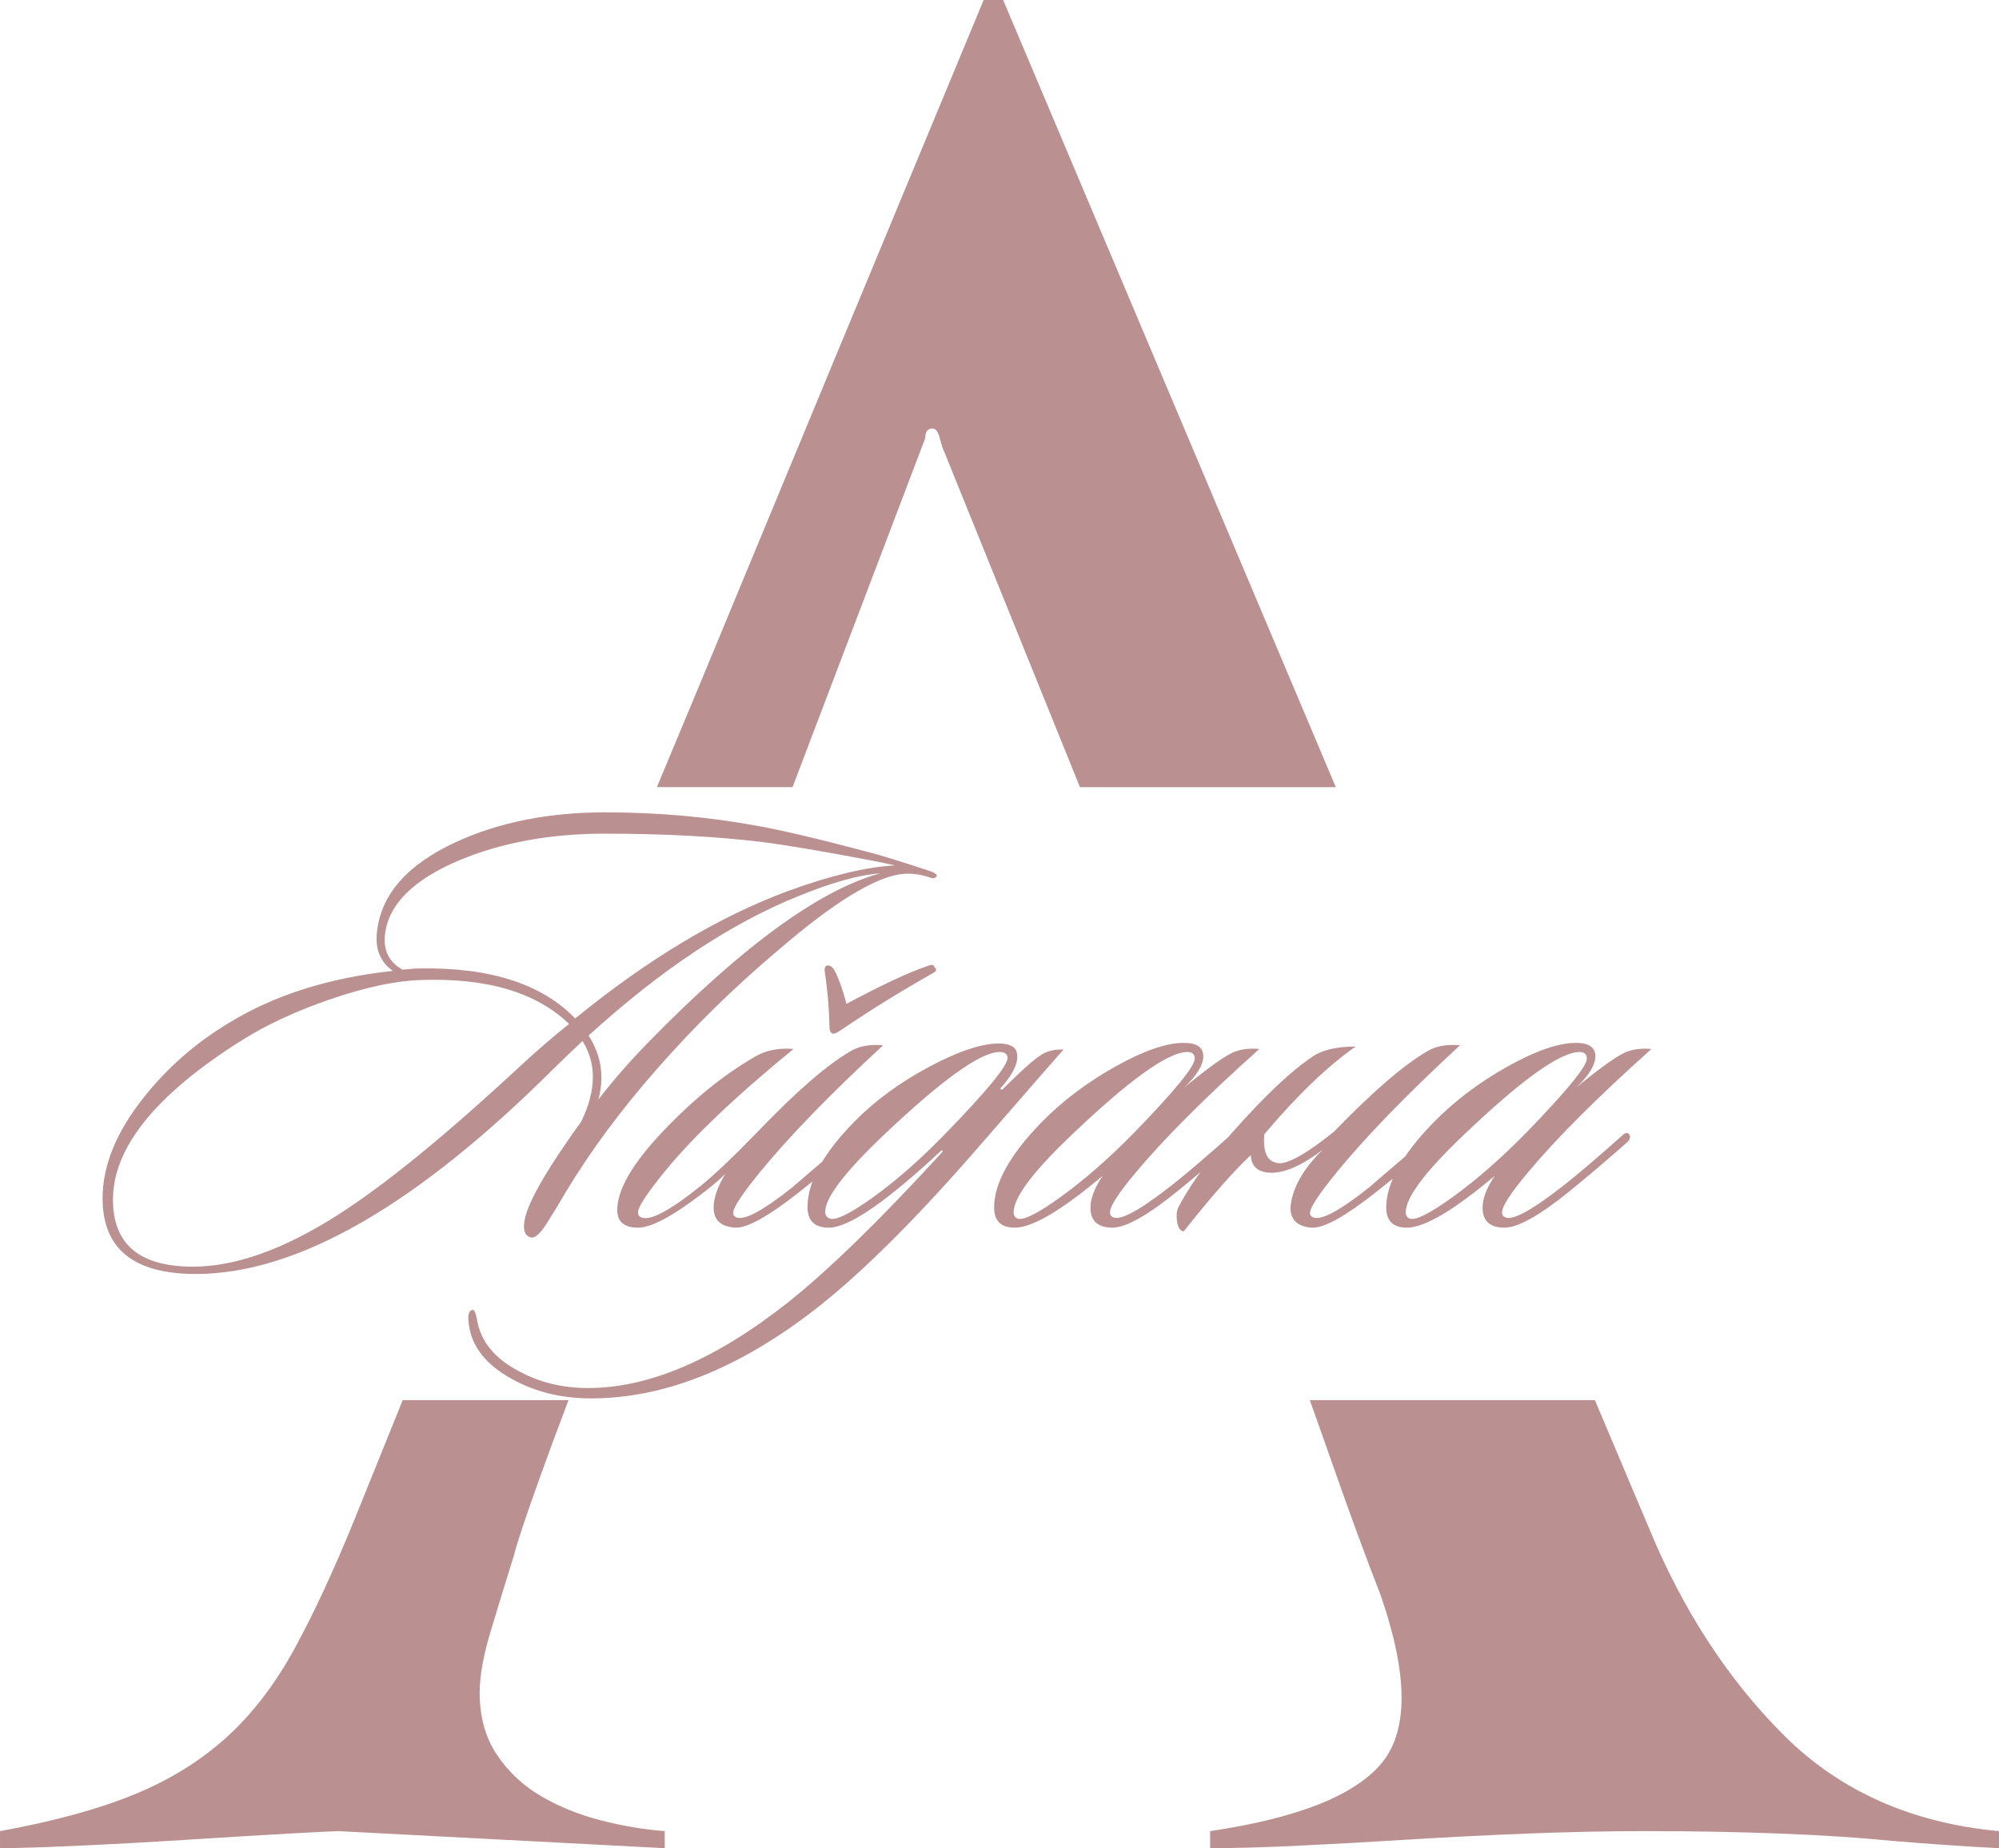
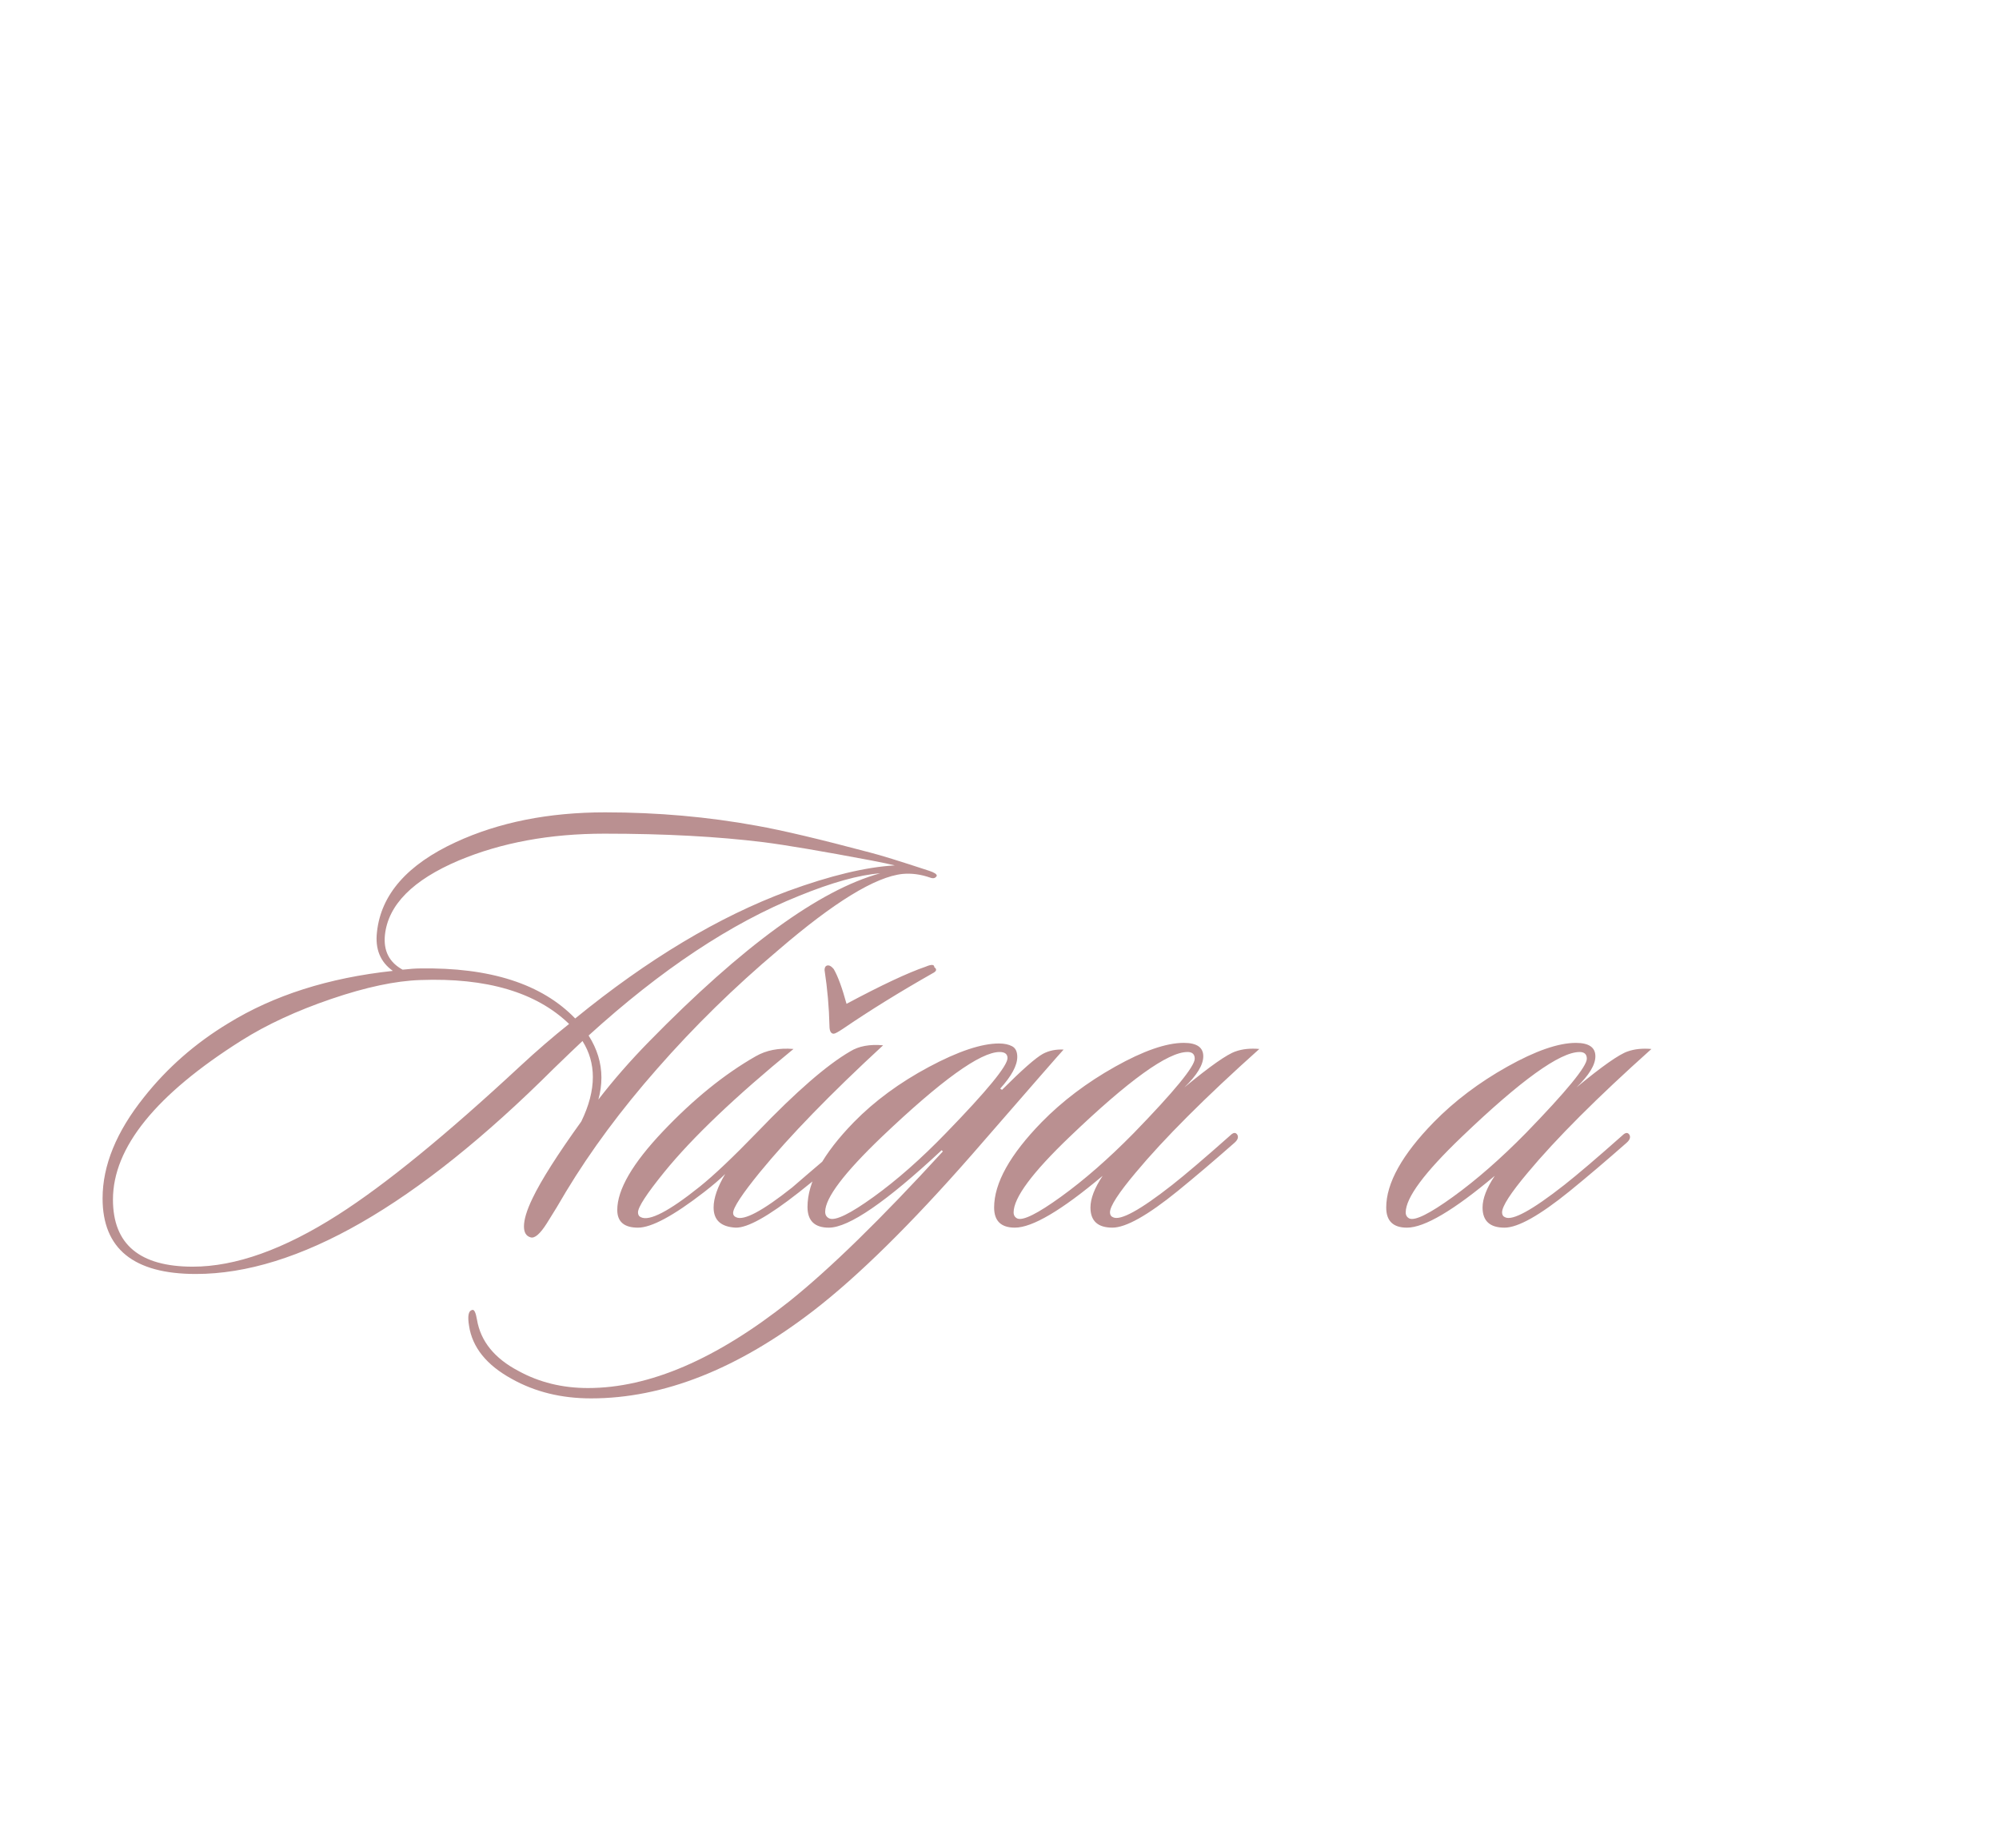
<svg xmlns="http://www.w3.org/2000/svg" xml:space="preserve" width="71.628mm" height="66.219mm" version="1.1" style="shape-rendering:geometricPrecision; text-rendering:geometricPrecision; image-rendering:optimizeQuality; fill-rule:evenodd; clip-rule:evenodd" viewBox="0 0 1249.98 1155.59">
  <defs>
    <style type="text/css"> .fil0 {fill:#BA9091} .fil1 {fill:#BA9091;fill-rule:nonzero} </style>
  </defs>
  <g id="Слой_x0020_1">
-     <path class="fil0" d="M1249.98 1155.59c-20.3,-1.02 -42.63,-2.54 -66.99,-4.57 -20.3,-2.03 -43.65,-3.55 -70.04,-4.57 -26.39,-1.02 -54.3,-1.52 -83.74,-1.52 -23.34,0 -47.96,0.51 -73.84,1.52 -25.88,1.01 -51,2.28 -75.36,3.81 -24.36,1.52 -47.2,2.79 -68.51,3.81 -21.31,1.01 -39.59,1.52 -54.81,1.52l0 -10.66c54.81,-8.12 90.59,-22.33 107.34,-42.63 16.75,-20.3 16.49,-55.32 -0.76,-105.05 -9.14,-23.34 -19.03,-50.24 -29.69,-80.69 -4.91,-14.02 -9.76,-27.73 -14.56,-41.11l178.27 0 33.46 79.17c21.31,51.77 49.48,95.16 84.5,130.17 35.02,35.02 79.93,55.07 134.74,60.14l0 10.66zm-894.49 -280.14c-6.2,16.28 -12.03,32.01 -17.49,47.19 -9.13,25.37 -14.72,42.12 -16.75,50.24 -5.08,16.24 -9.9,31.97 -14.47,47.2 -4.57,15.23 -6.85,27.91 -6.85,38.07 0,15.22 3.55,28.17 10.66,38.82 7.11,10.66 16.24,19.29 27.41,25.89 11.17,6.6 23.6,11.67 37.3,15.22 13.7,3.55 27.15,5.84 40.35,6.85l0 10.66 -204.02 -10.66c-2.03,0 -12.18,0.51 -30.45,1.52 -18.27,1.01 -39.33,2.28 -63.18,3.81 -23.85,1.52 -46.95,2.79 -69.27,3.81 -22.33,1.01 -38.57,1.52 -48.72,1.52l0 -10.66c33.5,-6.09 61.41,-13.7 83.74,-22.84 22.33,-9.13 41.62,-21.06 57.86,-35.78 16.24,-14.72 30.45,-33.24 42.63,-55.57 12.18,-22.33 24.87,-49.73 38.06,-82.22 5.96,-14.89 15.8,-39.25 29.52,-73.08l103.68 0zm55.25 -383.26c8.7,-20.91 17.44,-41.86 26.22,-62.85 53.79,-129.92 113.17,-273.04 178.13,-429.35l12.18 0 208.02 492.19 -159.99 0 -84.58 -209.01c-1.02,-2.03 -2.03,-5.08 -3.05,-9.14 -1.02,-4.06 -2.54,-6.09 -4.57,-6.09 -3.05,0 -4.57,2.03 -4.57,6.09l-82.95 218.14 -84.87 0z" />
-     <path class="fil1" d="M585.78 547.58c-0.76,1.53 -2.16,1.91 -4.2,1.14 -5.85,-2.03 -11.57,-2.8 -17.16,-2.29 -17.03,1.78 -42.96,17.67 -77.79,47.66 -27.45,23.13 -52.75,47.92 -75.88,74.35 -22.37,25.42 -41.31,50.97 -56.82,76.64 -3.81,6.61 -7.82,13.22 -12.01,19.83 -4.19,6.61 -7.56,9.53 -10.1,8.77 -2.8,-0.76 -4.19,-3.05 -4.19,-6.86 0,-4.32 1.78,-10.17 5.34,-17.54 5.34,-11.18 15.51,-27.2 30.5,-48.04 4.83,-9.91 7.24,-19.19 7.24,-27.83 0,-8.14 -2.16,-15.63 -6.48,-22.5 -4.07,3.81 -10.04,9.53 -17.92,17.16 -85.92,85.67 -160.53,128.5 -223.83,128.5 -38.89,0 -58.34,-15.76 -58.34,-47.28 0,-20.59 8.64,-41.69 25.93,-63.3 14.49,-18.3 32.03,-33.68 52.62,-46.14 28.47,-17.54 62.79,-28.47 102.95,-32.79 -7.88,-5.59 -11.18,-13.73 -9.91,-24.4 2.54,-23.39 18.94,-42.07 49.19,-56.05 26.94,-12.46 58.09,-18.68 93.42,-18.68 32.79,0 64.44,2.8 94.95,8.39 15.76,2.8 39.4,8.39 70.92,16.78 6.1,1.53 18.43,5.34 36.99,11.44 3.05,1.02 4.58,2.03 4.58,3.05zm-35.46 -1.53c-13.22,1.02 -30.12,5.72 -50.71,14.11 -42.45,17.03 -86.3,46.14 -131.55,87.32 5.34,8.39 8.01,17.16 8.01,26.31 0,4.58 -0.64,9.15 -1.91,13.73 9.4,-12.2 19.96,-24.28 31.65,-36.22 58.47,-59.74 106.64,-94.82 144.52,-105.24zm9.15 -4.96c-3.05,-0.76 -7.88,-1.78 -14.49,-3.05 -31.01,-5.85 -53.51,-9.66 -67.49,-11.44 -28.73,-3.56 -61.9,-5.34 -99.52,-5.34 -34.06,0 -64.44,5.59 -91.13,16.78 -28.72,12.2 -44.1,27.71 -46.14,46.52 -1.02,9.91 2.67,17.16 11.06,21.74 4.58,-0.51 8.13,-0.76 10.68,-0.76 43.98,-0.76 76.39,9.66 97.23,31.27 45.5,-37.12 89.86,-63.68 133.08,-79.69 26.44,-9.66 48.68,-15 66.73,-16.01zm-203.62 99.14c-20.59,-19.83 -51.6,-28.98 -93.04,-27.45 -15.51,0.51 -34.06,4.45 -55.67,11.82 -21.61,7.37 -40.29,16.01 -56.05,25.93 -53.64,33.81 -80.46,66.98 -80.46,99.52 0,27.96 16.65,41.95 49.95,41.95 26.69,0 56.94,-10.8 90.75,-32.41 29.49,-18.81 67.49,-49.82 114.01,-93.04 10.42,-9.66 20.59,-18.43 30.5,-26.31zm196.37 13.35c-32.79,30.25 -58.47,56.69 -77.02,79.31 -11.18,13.73 -16.78,22.24 -16.78,25.55 0,1.27 0.64,2.16 1.91,2.67 4.83,2.29 16.52,-3.94 35.08,-18.68 0.51,-0.51 12.84,-11.06 36.99,-31.65 2.29,-1.53 3.94,-1.78 4.96,-0.76 1.27,1.27 0.89,2.67 -1.14,4.19 -8.9,8.64 -21.1,19.07 -36.61,31.27 -19.07,15 -32.28,22.37 -39.66,22.12 -9.15,-0.51 -13.73,-4.7 -13.73,-12.58 0,-5.85 2.42,-12.84 7.25,-20.97 -3.31,3.31 -7.75,7.12 -13.35,11.44 -19.07,14.74 -32.79,22.12 -41.18,22.12 -8.64,0 -12.96,-3.69 -12.96,-11.06 0,-12.71 9.53,-29.11 28.6,-49.19 19.07,-20.08 38.38,-35.72 57.96,-46.9 6.61,-3.81 14.49,-5.34 23.64,-4.58 -36.35,29.74 -63.3,55.42 -80.84,77.02 -10.93,13.47 -16.4,21.86 -16.4,25.17 0,1.53 0.64,2.54 1.91,3.05 5.34,2.54 17.54,-3.81 36.61,-19.07 8.9,-7.12 20.97,-18.56 36.22,-34.32 24.15,-25.17 43.47,-41.94 57.96,-50.33 5.34,-3.31 12.2,-4.58 20.59,-3.81zm-36.61 -46.9c0,-2.03 0.76,-3.05 2.29,-3.05 1.02,0 2.16,0.76 3.43,2.29 2.54,4.32 5.21,11.57 8.01,21.74 21.86,-11.69 38.39,-19.45 49.57,-23.26 3.56,-1.53 5.34,-1.4 5.34,0.38 1.78,1.27 1.4,2.54 -1.14,3.81 -20.59,11.69 -39.28,23.26 -56.05,34.7 -3.05,2.03 -4.96,3.05 -5.72,3.05 -1.78,0 -2.67,-1.65 -2.67,-4.96 -0.25,-11.44 -1.27,-23.01 -3.05,-34.7zm149.47 49.57c-1.27,1.27 -20.46,23.26 -57.58,65.97 -37.88,43.21 -70.8,75.63 -98.76,97.23 -47.54,36.61 -93.93,54.91 -139.18,54.91 -18.56,0 -35.08,-4.07 -49.57,-12.2 -15.76,-8.64 -24.66,-19.7 -26.69,-33.17 -1.02,-6.1 -0.38,-9.41 1.91,-9.91 1.27,-0.51 2.29,1.53 3.05,6.1 2.29,13.47 10.93,24.15 25.93,32.03 12.96,7.12 27.45,10.68 43.47,10.68 38.39,0 80.33,-18.05 125.83,-54.15 25.42,-20.34 57.45,-51.6 96.09,-93.8l-0.76 -0.76c-34.57,32.28 -58.09,48.43 -70.54,48.43 -8.9,0 -13.35,-4.32 -13.35,-12.97 0,-15.51 9.66,-33.17 28.98,-53 12.96,-13.22 28.6,-24.72 46.9,-34.51 18.3,-9.79 32.92,-14.68 43.85,-14.68 3.3,0 6.04,0.57 8.2,1.72 2.16,1.14 3.24,3.37 3.24,6.67 0,5.34 -3.56,11.95 -10.68,19.83l1.14 0.76c12.46,-12.45 20.97,-19.96 25.55,-22.5 3.81,-2.03 8.13,-2.92 12.96,-2.67zm-40.04 1.53c-11.95,0 -36.48,17.67 -73.59,53 -23.64,22.62 -35.46,38.26 -35.46,46.9 0,2.03 0.89,3.43 2.67,4.2 3.81,1.53 13.03,-2.99 27.65,-13.54 14.62,-10.55 29.68,-23.83 45.18,-39.85 25.68,-26.44 38.51,-42.07 38.51,-46.9 0,-2.54 -1.65,-3.81 -4.96,-3.81zm162.44 -1.91c-33.81,30.25 -59.61,56.05 -77.4,77.4 -10.68,12.71 -16.01,20.97 -16.01,24.79 0,1.53 0.64,2.54 1.91,3.05 4.58,2.29 16.9,-4.45 36.99,-20.21 8.39,-6.61 20.46,-16.9 36.22,-30.88 2.03,-2.03 3.56,-2.16 4.58,-0.38 0.76,1.53 0.13,3.18 -1.91,4.96 -12.71,11.18 -24.53,21.23 -35.46,30.12 -18.81,15.25 -32.41,22.88 -40.8,22.88 -9.15,0 -13.73,-4.2 -13.73,-12.58 0,-5.59 2.54,-12.2 7.63,-19.83 -25.68,21.61 -43.98,32.41 -54.91,32.41 -8.64,0 -12.96,-4.2 -12.96,-12.58 0,-15.25 9.91,-33.05 29.74,-53.38 12.96,-13.22 28.28,-24.79 45.95,-34.7 17.67,-9.91 31.97,-14.87 42.9,-14.87 8.14,0 12.2,2.8 12.2,8.39 0,5.34 -3.94,11.82 -11.82,19.45 16.01,-13.22 26.69,-20.72 32.03,-22.5 4.32,-1.53 9.28,-2.03 14.87,-1.53zm-44.99 1.91c-12.2,0 -36.73,17.67 -73.59,53 -23.39,22.37 -35.08,38.13 -35.08,47.28 0,1.78 0.76,3.05 2.29,3.81 3.56,1.53 12.65,-2.99 27.26,-13.54 14.62,-10.55 29.81,-23.83 45.57,-39.85 25.42,-26.18 38.13,-41.69 38.13,-46.52 0,-2.8 -1.53,-4.2 -4.58,-4.2zm48.04 51.48c-0.76,10.42 1.53,16.27 6.86,17.54 5.34,2.54 17.54,-3.81 36.61,-19.07 24.4,-25.17 43.85,-41.94 58.34,-50.33 5.34,-3.31 12.2,-4.58 20.59,-3.81 -32.79,30.25 -58.47,56.69 -77.02,79.31 -11.19,13.73 -16.78,22.24 -16.78,25.55 0,1.27 0.64,2.16 1.91,2.67 4.83,2.29 16.52,-3.94 35.08,-18.68 0.51,-0.51 12.84,-11.06 36.99,-31.65 2.29,-1.53 3.94,-1.78 4.96,-0.76 1.27,1.27 0.89,2.67 -1.14,4.19 -8.9,8.64 -21.1,19.07 -36.61,31.27 -19.07,15 -32.28,22.37 -39.66,22.12 -9.15,-0.51 -13.73,-4.7 -13.73,-12.58 1.02,-11.95 7.75,-24.02 20.21,-36.22 -12.2,9.41 -22.75,14.24 -31.65,14.49 -8.64,0 -13.09,-3.69 -13.35,-11.06 -10.42,9.66 -24.4,25.55 -41.94,47.66 -2.03,0 -3.43,-2.03 -4.2,-6.1 -0.51,-3.81 -0.25,-6.74 0.76,-8.77 9.41,-18.05 25.8,-39.28 49.19,-63.68 13.47,-13.98 25.17,-24.28 35.08,-30.88 6.1,-4.07 15,-6.1 26.69,-6.1 -17.54,12.2 -36.61,30.5 -57.2,54.91zm242.13 -53.38c-33.81,30.25 -59.61,56.05 -77.4,77.4 -10.68,12.71 -16.01,20.97 -16.01,24.79 0,1.53 0.64,2.54 1.91,3.05 4.58,2.29 16.9,-4.45 36.99,-20.21 8.39,-6.61 20.46,-16.9 36.22,-30.88 2.03,-2.03 3.56,-2.16 4.58,-0.38 0.76,1.53 0.13,3.18 -1.91,4.96 -12.71,11.18 -24.53,21.23 -35.46,30.12 -18.81,15.25 -32.41,22.88 -40.8,22.88 -9.15,0 -13.73,-4.2 -13.73,-12.58 0,-5.59 2.54,-12.2 7.63,-19.83 -25.68,21.61 -43.98,32.41 -54.91,32.41 -8.64,0 -12.96,-4.2 -12.96,-12.58 0,-15.25 9.91,-33.05 29.74,-53.38 12.96,-13.22 28.28,-24.79 45.95,-34.7 17.67,-9.91 31.97,-14.87 42.9,-14.87 8.14,0 12.2,2.8 12.2,8.39 0,5.34 -3.94,11.82 -11.82,19.45 16.01,-13.22 26.69,-20.72 32.03,-22.5 4.32,-1.53 9.28,-2.03 14.87,-1.53zm-44.99 1.91c-12.2,0 -36.73,17.67 -73.59,53 -23.39,22.37 -35.08,38.13 -35.08,47.28 0,1.78 0.76,3.05 2.29,3.81 3.56,1.53 12.65,-2.99 27.26,-13.54 14.62,-10.55 29.81,-23.83 45.57,-39.85 25.42,-26.18 38.13,-41.69 38.13,-46.52 0,-2.8 -1.53,-4.2 -4.58,-4.2z" />
+     <path class="fil1" d="M585.78 547.58c-0.76,1.53 -2.16,1.91 -4.2,1.14 -5.85,-2.03 -11.57,-2.8 -17.16,-2.29 -17.03,1.78 -42.96,17.67 -77.79,47.66 -27.45,23.13 -52.75,47.92 -75.88,74.35 -22.37,25.42 -41.31,50.97 -56.82,76.64 -3.81,6.61 -7.82,13.22 -12.01,19.83 -4.19,6.61 -7.56,9.53 -10.1,8.77 -2.8,-0.76 -4.19,-3.05 -4.19,-6.86 0,-4.32 1.78,-10.17 5.34,-17.54 5.34,-11.18 15.51,-27.2 30.5,-48.04 4.83,-9.91 7.24,-19.19 7.24,-27.83 0,-8.14 -2.16,-15.63 -6.48,-22.5 -4.07,3.81 -10.04,9.53 -17.92,17.16 -85.92,85.67 -160.53,128.5 -223.83,128.5 -38.89,0 -58.34,-15.76 -58.34,-47.28 0,-20.59 8.64,-41.69 25.93,-63.3 14.49,-18.3 32.03,-33.68 52.62,-46.14 28.47,-17.54 62.79,-28.47 102.95,-32.79 -7.88,-5.59 -11.18,-13.73 -9.91,-24.4 2.54,-23.39 18.94,-42.07 49.19,-56.05 26.94,-12.46 58.09,-18.68 93.42,-18.68 32.79,0 64.44,2.8 94.95,8.39 15.76,2.8 39.4,8.39 70.92,16.78 6.1,1.53 18.43,5.34 36.99,11.44 3.05,1.02 4.58,2.03 4.58,3.05zm-35.46 -1.53c-13.22,1.02 -30.12,5.72 -50.71,14.11 -42.45,17.03 -86.3,46.14 -131.55,87.32 5.34,8.39 8.01,17.16 8.01,26.31 0,4.58 -0.64,9.15 -1.91,13.73 9.4,-12.2 19.96,-24.28 31.65,-36.22 58.47,-59.74 106.64,-94.82 144.52,-105.24zm9.15 -4.96c-3.05,-0.76 -7.88,-1.78 -14.49,-3.05 -31.01,-5.85 -53.51,-9.66 -67.49,-11.44 -28.73,-3.56 -61.9,-5.34 -99.52,-5.34 -34.06,0 -64.44,5.59 -91.13,16.78 -28.72,12.2 -44.1,27.71 -46.14,46.52 -1.02,9.91 2.67,17.16 11.06,21.74 4.58,-0.51 8.13,-0.76 10.68,-0.76 43.98,-0.76 76.39,9.66 97.23,31.27 45.5,-37.12 89.86,-63.68 133.08,-79.69 26.44,-9.66 48.68,-15 66.73,-16.01zm-203.62 99.14c-20.59,-19.83 -51.6,-28.98 -93.04,-27.45 -15.51,0.51 -34.06,4.45 -55.67,11.82 -21.61,7.37 -40.29,16.01 -56.05,25.93 -53.64,33.81 -80.46,66.98 -80.46,99.52 0,27.96 16.65,41.95 49.95,41.95 26.69,0 56.94,-10.8 90.75,-32.41 29.49,-18.81 67.49,-49.82 114.01,-93.04 10.42,-9.66 20.59,-18.43 30.5,-26.31zm196.37 13.35c-32.79,30.25 -58.47,56.69 -77.02,79.31 -11.18,13.73 -16.78,22.24 -16.78,25.55 0,1.27 0.64,2.16 1.91,2.67 4.83,2.29 16.52,-3.94 35.08,-18.68 0.51,-0.51 12.84,-11.06 36.99,-31.65 2.29,-1.53 3.94,-1.78 4.96,-0.76 1.27,1.27 0.89,2.67 -1.14,4.19 -8.9,8.64 -21.1,19.07 -36.61,31.27 -19.07,15 -32.28,22.37 -39.66,22.12 -9.15,-0.51 -13.73,-4.7 -13.73,-12.58 0,-5.85 2.42,-12.84 7.25,-20.97 -3.31,3.31 -7.75,7.12 -13.35,11.44 -19.07,14.74 -32.79,22.12 -41.18,22.12 -8.64,0 -12.96,-3.69 -12.96,-11.06 0,-12.71 9.53,-29.11 28.6,-49.19 19.07,-20.08 38.38,-35.72 57.96,-46.9 6.61,-3.81 14.49,-5.34 23.64,-4.58 -36.35,29.74 -63.3,55.42 -80.84,77.02 -10.93,13.47 -16.4,21.86 -16.4,25.17 0,1.53 0.64,2.54 1.91,3.05 5.34,2.54 17.54,-3.81 36.61,-19.07 8.9,-7.12 20.97,-18.56 36.22,-34.32 24.15,-25.17 43.47,-41.94 57.96,-50.33 5.34,-3.31 12.2,-4.58 20.59,-3.81zm-36.61 -46.9c0,-2.03 0.76,-3.05 2.29,-3.05 1.02,0 2.16,0.76 3.43,2.29 2.54,4.32 5.21,11.57 8.01,21.74 21.86,-11.69 38.39,-19.45 49.57,-23.26 3.56,-1.53 5.34,-1.4 5.34,0.38 1.78,1.27 1.4,2.54 -1.14,3.81 -20.59,11.69 -39.28,23.26 -56.05,34.7 -3.05,2.03 -4.96,3.05 -5.72,3.05 -1.78,0 -2.67,-1.65 -2.67,-4.96 -0.25,-11.44 -1.27,-23.01 -3.05,-34.7zm149.47 49.57c-1.27,1.27 -20.46,23.26 -57.58,65.97 -37.88,43.21 -70.8,75.63 -98.76,97.23 -47.54,36.61 -93.93,54.91 -139.18,54.91 -18.56,0 -35.08,-4.07 -49.57,-12.2 -15.76,-8.64 -24.66,-19.7 -26.69,-33.17 -1.02,-6.1 -0.38,-9.41 1.91,-9.91 1.27,-0.51 2.29,1.53 3.05,6.1 2.29,13.47 10.93,24.15 25.93,32.03 12.96,7.12 27.45,10.68 43.47,10.68 38.39,0 80.33,-18.05 125.83,-54.15 25.42,-20.34 57.45,-51.6 96.09,-93.8l-0.76 -0.76c-34.57,32.28 -58.09,48.43 -70.54,48.43 -8.9,0 -13.35,-4.32 -13.35,-12.97 0,-15.51 9.66,-33.17 28.98,-53 12.96,-13.22 28.6,-24.72 46.9,-34.51 18.3,-9.79 32.92,-14.68 43.85,-14.68 3.3,0 6.04,0.57 8.2,1.72 2.16,1.14 3.24,3.37 3.24,6.67 0,5.34 -3.56,11.95 -10.68,19.83l1.14 0.76c12.46,-12.45 20.97,-19.96 25.55,-22.5 3.81,-2.03 8.13,-2.92 12.96,-2.67zm-40.04 1.53c-11.95,0 -36.48,17.67 -73.59,53 -23.64,22.62 -35.46,38.26 -35.46,46.9 0,2.03 0.89,3.43 2.67,4.2 3.81,1.53 13.03,-2.99 27.65,-13.54 14.62,-10.55 29.68,-23.83 45.18,-39.85 25.68,-26.44 38.51,-42.07 38.51,-46.9 0,-2.54 -1.65,-3.81 -4.96,-3.81zm162.44 -1.91c-33.81,30.25 -59.61,56.05 -77.4,77.4 -10.68,12.71 -16.01,20.97 -16.01,24.79 0,1.53 0.64,2.54 1.91,3.05 4.58,2.29 16.9,-4.45 36.99,-20.21 8.39,-6.61 20.46,-16.9 36.22,-30.88 2.03,-2.03 3.56,-2.16 4.58,-0.38 0.76,1.53 0.13,3.18 -1.91,4.96 -12.71,11.18 -24.53,21.23 -35.46,30.12 -18.81,15.25 -32.41,22.88 -40.8,22.88 -9.15,0 -13.73,-4.2 -13.73,-12.58 0,-5.59 2.54,-12.2 7.63,-19.83 -25.68,21.61 -43.98,32.41 -54.91,32.41 -8.64,0 -12.96,-4.2 -12.96,-12.58 0,-15.25 9.91,-33.05 29.74,-53.38 12.96,-13.22 28.28,-24.79 45.95,-34.7 17.67,-9.91 31.97,-14.87 42.9,-14.87 8.14,0 12.2,2.8 12.2,8.39 0,5.34 -3.94,11.82 -11.82,19.45 16.01,-13.22 26.69,-20.72 32.03,-22.5 4.32,-1.53 9.28,-2.03 14.87,-1.53zm-44.99 1.91c-12.2,0 -36.73,17.67 -73.59,53 -23.39,22.37 -35.08,38.13 -35.08,47.28 0,1.78 0.76,3.05 2.29,3.81 3.56,1.53 12.65,-2.99 27.26,-13.54 14.62,-10.55 29.81,-23.83 45.57,-39.85 25.42,-26.18 38.13,-41.69 38.13,-46.52 0,-2.8 -1.53,-4.2 -4.58,-4.2zm48.04 51.48zm242.13 -53.38c-33.81,30.25 -59.61,56.05 -77.4,77.4 -10.68,12.71 -16.01,20.97 -16.01,24.79 0,1.53 0.64,2.54 1.91,3.05 4.58,2.29 16.9,-4.45 36.99,-20.21 8.39,-6.61 20.46,-16.9 36.22,-30.88 2.03,-2.03 3.56,-2.16 4.58,-0.38 0.76,1.53 0.13,3.18 -1.91,4.96 -12.71,11.18 -24.53,21.23 -35.46,30.12 -18.81,15.25 -32.41,22.88 -40.8,22.88 -9.15,0 -13.73,-4.2 -13.73,-12.58 0,-5.59 2.54,-12.2 7.63,-19.83 -25.68,21.61 -43.98,32.41 -54.91,32.41 -8.64,0 -12.96,-4.2 -12.96,-12.58 0,-15.25 9.91,-33.05 29.74,-53.38 12.96,-13.22 28.28,-24.79 45.95,-34.7 17.67,-9.91 31.97,-14.87 42.9,-14.87 8.14,0 12.2,2.8 12.2,8.39 0,5.34 -3.94,11.82 -11.82,19.45 16.01,-13.22 26.69,-20.72 32.03,-22.5 4.32,-1.53 9.28,-2.03 14.87,-1.53zm-44.99 1.91c-12.2,0 -36.73,17.67 -73.59,53 -23.39,22.37 -35.08,38.13 -35.08,47.28 0,1.78 0.76,3.05 2.29,3.81 3.56,1.53 12.65,-2.99 27.26,-13.54 14.62,-10.55 29.81,-23.83 45.57,-39.85 25.42,-26.18 38.13,-41.69 38.13,-46.52 0,-2.8 -1.53,-4.2 -4.58,-4.2z" />
  </g>
</svg>